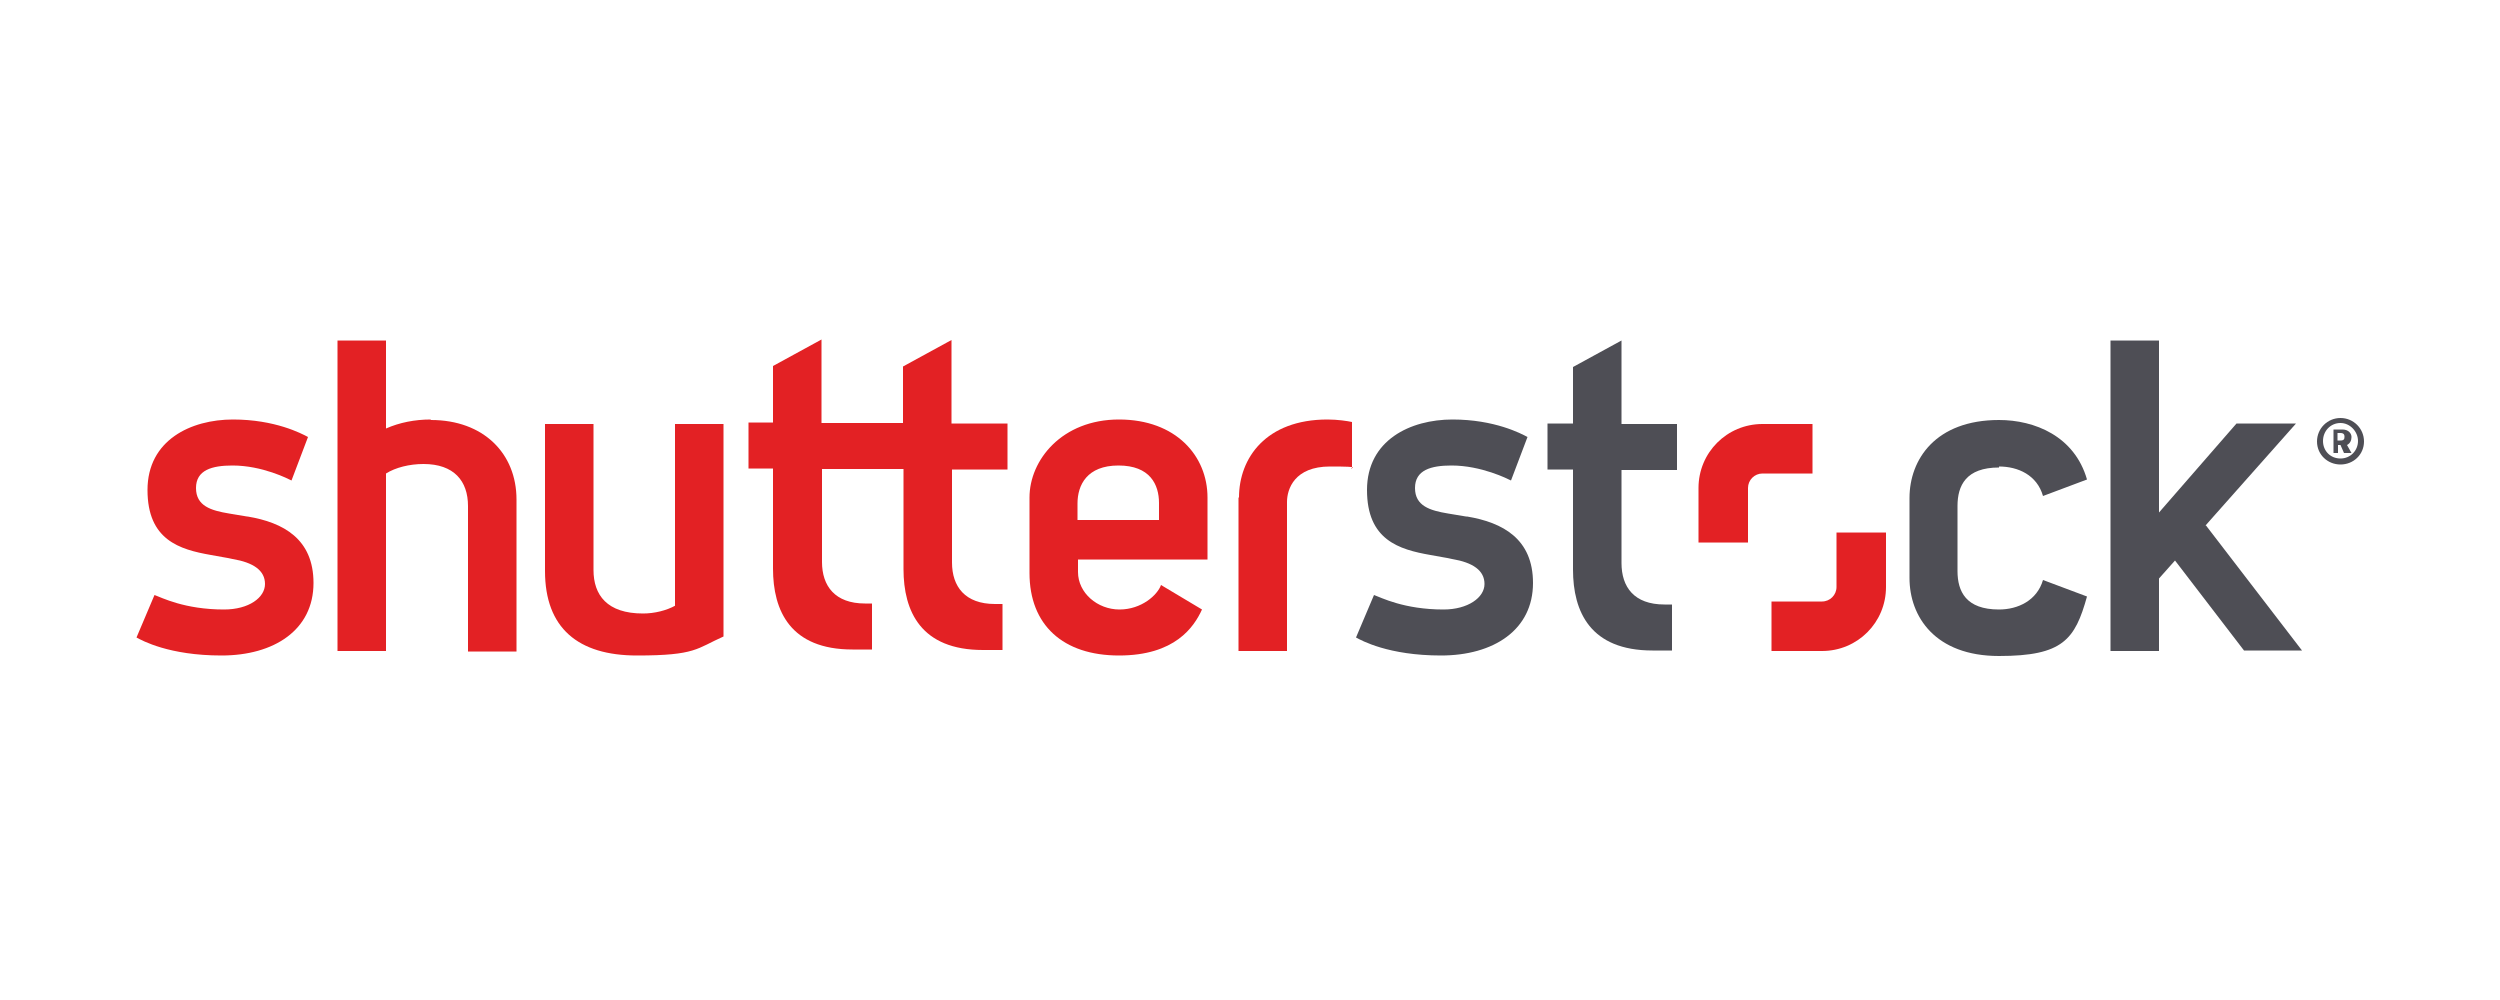
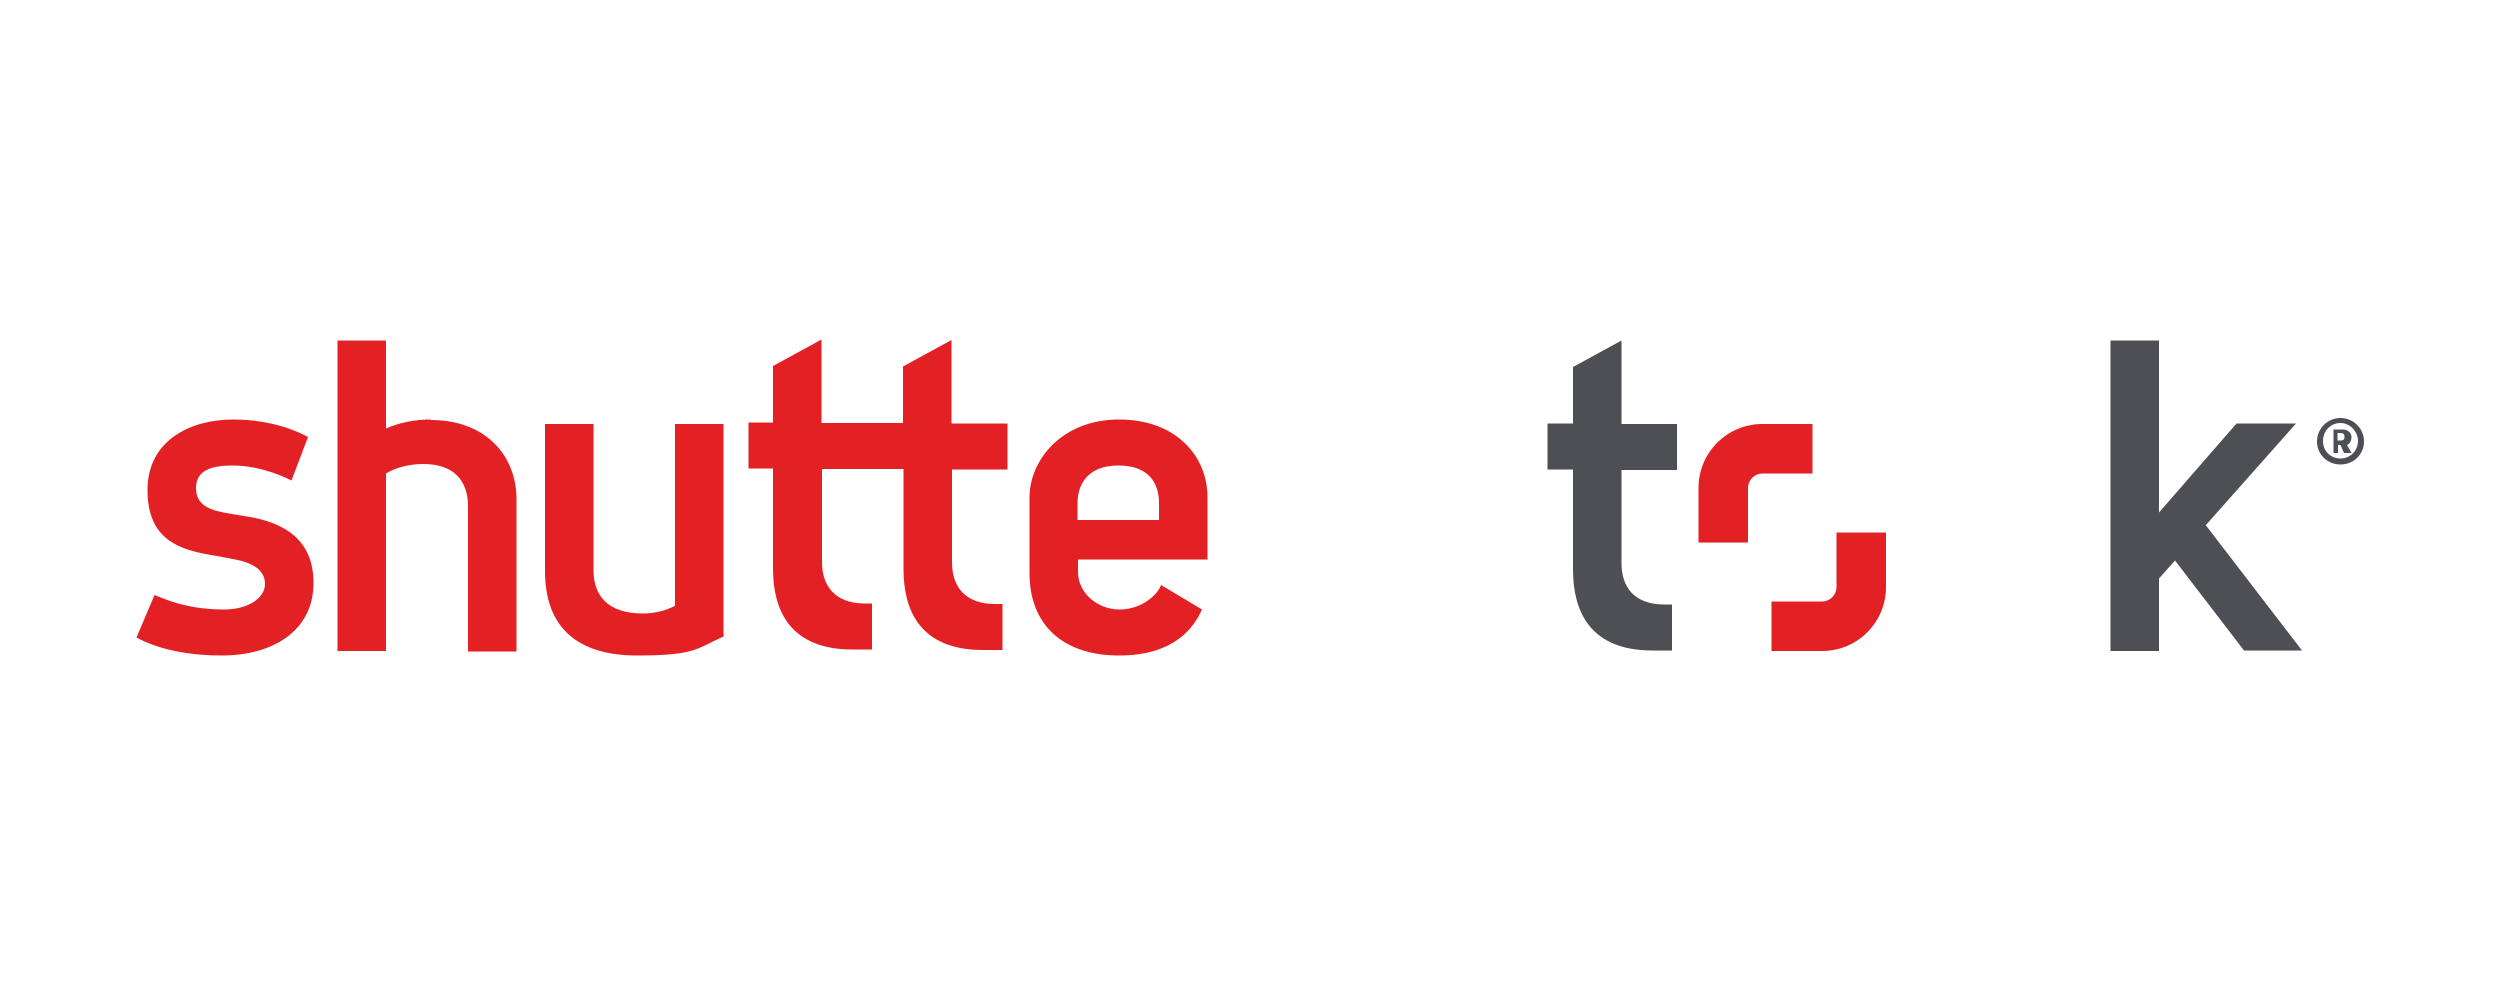
<svg xmlns="http://www.w3.org/2000/svg" id="Layer_3" data-name="Layer 3" version="1.1" viewBox="0 0 500 200">
  <defs>
    <style>
      .cls-1 {
        fill: #4e4e55;
      }

      .cls-1, .cls-2 {
        stroke-width: 0px;
      }

      .cls-2 {
        fill: #e32124;
      }
    </style>
  </defs>
  <g id="g10">
    <g id="g12">
-       <path id="path14" class="cls-1" d="M293.2,103.3c-.7-.1-2.9-.5-3.6-.6-3.6-.6-6.6-1.5-6.6-5.1s3.2-4.5,7.3-4.5c6,0,11.3,2.7,11.9,3l3.3-8.7c-1.3-.7-6.6-3.5-15-3.5s-17.1,4.1-17.1,14.1,6.4,11.9,12.7,13c.9.2,3.6.6,4.3.8,4.2.7,6.5,2.3,6.5,5s-3.3,5.1-8.2,5.1c-7.9,0-12.5-2.4-13.9-2.9l-3.6,8.5c1.1.6,6.5,3.6,17,3.6s18.4-5.1,18.4-14.5c0-8.8-6-12.1-13.2-13.3" />
      <path id="path16" class="cls-1" d="M324.3,68.1l-9.7,5.3v11.3h-5.1v9.2h5.1v20c0,8.5,3.5,16.2,15.9,16.2h3.9v-9.2h-1.5c-6.1,0-8.6-3.5-8.6-8.3v-18.6h11.1v-9.2h-11.1v-16.7" />
-       <path id="path18" class="cls-1" d="M399.8,93.3c3.8,0,7.6,1.7,8.8,5.9l8.8-3.3c-2.5-8.7-10.5-11.9-17.6-11.9-12.7,0-17.9,7.9-17.9,15.6v16c0,7.7,5.1,15.6,17.9,15.6s15.2-3.3,17.6-11.9l-8.8-3.3c-1.2,4.1-5,5.9-8.8,5.9-6.6,0-8.3-3.6-8.3-7.7v-13c0-4.1,1.7-7.7,8.3-7.7" />
      <path id="path20" class="cls-1" d="M441.1,105.1l18.1-20.4h-11.9l-15.5,17.8v-34.4h-9.7v62.1h9.7v-14.5l3.2-3.6,13.8,18h11.6l-19.2-25" />
      <path id="path22" class="cls-2" d="M362.5,94.7h-10c-1.6,0-2.9,1.3-2.9,2.9v10.9h-9.9v-10.9c0-7.1,5.7-12.8,12.8-12.8h10v9.9" />
      <path id="path24" class="cls-2" d="M354.3,120.3h10.1c1.6,0,2.9-1.3,2.9-2.9v-10.9h9.9v10.9c0,7.1-5.7,12.8-12.8,12.8h-10.1v-9.9" />
      <path id="path26" class="cls-2" d="M190.4,84.7h11.1v9.2h-11.1v18.6c0,4.8,2.6,8.3,8.6,8.3h1.5v9.2h-3.9c-12.4,0-15.9-7.7-15.9-16.2v-20h-16.3v18.6c0,4.8,2.6,8.3,8.6,8.3h1.4v9.2h-3.9c-12.4,0-15.9-7.7-15.9-16.2v-20h-4.9v-9.2h4.9v-11.3l9.7-5.3v16.7h16.3v-11.3l9.7-5.3v16.7" />
      <path id="path28" class="cls-2" d="M86.1,83.9c-3.1,0-6.2.6-8.9,1.8v-17.6h-9.7v62.1h9.7v-35.5c1.9-1.2,4.7-1.9,7.5-1.9,6.1,0,8.9,3.4,8.9,8.4v29.1h9.7v-30.4c0-9.2-6.6-15.9-17.1-15.9" />
      <path id="path30" class="cls-2" d="M135.1,121.1c-1.8,1-4.2,1.6-6.5,1.6-7.2,0-9.9-3.7-9.9-8.7v-29.2h-9.7v29.4c0,11.4,6.6,16.9,18.4,16.9s11.9-1.4,17.3-3.8v-42.5h-9.7v36.4" />
      <path id="path32" class="cls-2" d="M49.4,103.3c-.7-.1-2.9-.5-3.6-.6-3.6-.6-6.6-1.5-6.6-5.1s3.2-4.5,7.3-4.5c6,0,11.2,2.7,11.8,3l3.3-8.7c-1.3-.7-6.6-3.5-15-3.5s-17.1,4.1-17.1,14.1,6.4,11.9,12.7,13c.9.2,3.6.6,4.3.8,4.2.7,6.5,2.3,6.5,5s-3.2,5.1-8.2,5.1c-7.9,0-12.5-2.4-13.9-2.9l-3.6,8.5c1.1.6,6.5,3.6,17,3.6s18.4-5.1,18.4-14.5c0-8.8-6-12.1-13.2-13.3" />
      <path id="path34" class="cls-2" d="M231.8,104h-16.3v-3.3c0-3.7,1.9-7.6,8.2-7.6s8.1,3.8,8.1,7.5v3.5ZM241.5,99.5c0-8.3-6.3-15.6-17.7-15.6s-17.9,8.1-17.9,15.6v15.1c0,10.4,6.7,16.5,17.9,16.5s15-5.7,16.6-9.2l-8.2-4.9c-.7,2-3.9,4.9-8.3,4.9s-8.3-3.3-8.3-7.5v-2.5s25.9,0,25.9,0v-12.4" />
-       <path id="path36" class="cls-2" d="M247.7,99.5v30.7h9.7v-29.8c0-2.6,1.5-7.1,8.6-7.1s3.6.3,4.4.5v-9.4c-.9-.2-2.9-.5-4.9-.5-12.3,0-17.7,7.7-17.7,15.6" />
      <path id="path38" class="cls-1" d="M468.9,87.3c0-.4-.2-.7-.8-.7h-.6v1.5h.6c.7,0,.8-.3.8-.8h0ZM468.9,90.6s0,0-.1,0l-.7-1.6h-.5v1.6s0,0,0,0h-.9s0,0,0,0v-4.7h1.8c1.2,0,1.8.8,1.8,1.5h0c0,.7-.3,1.3-.9,1.6l.9,1.6s0,0,0,0h-1.1ZM468.1,84.6c-2,0-3.5,1.6-3.5,3.6s1.5,3.5,3.5,3.5,3.5-1.6,3.5-3.5-1.6-3.6-3.5-3.6ZM468.1,92.9c-2.6,0-4.7-2-4.7-4.6s2.1-4.7,4.7-4.7,4.7,2.1,4.7,4.7-2.1,4.6-4.7,4.6" />
    </g>
  </g>
</svg>